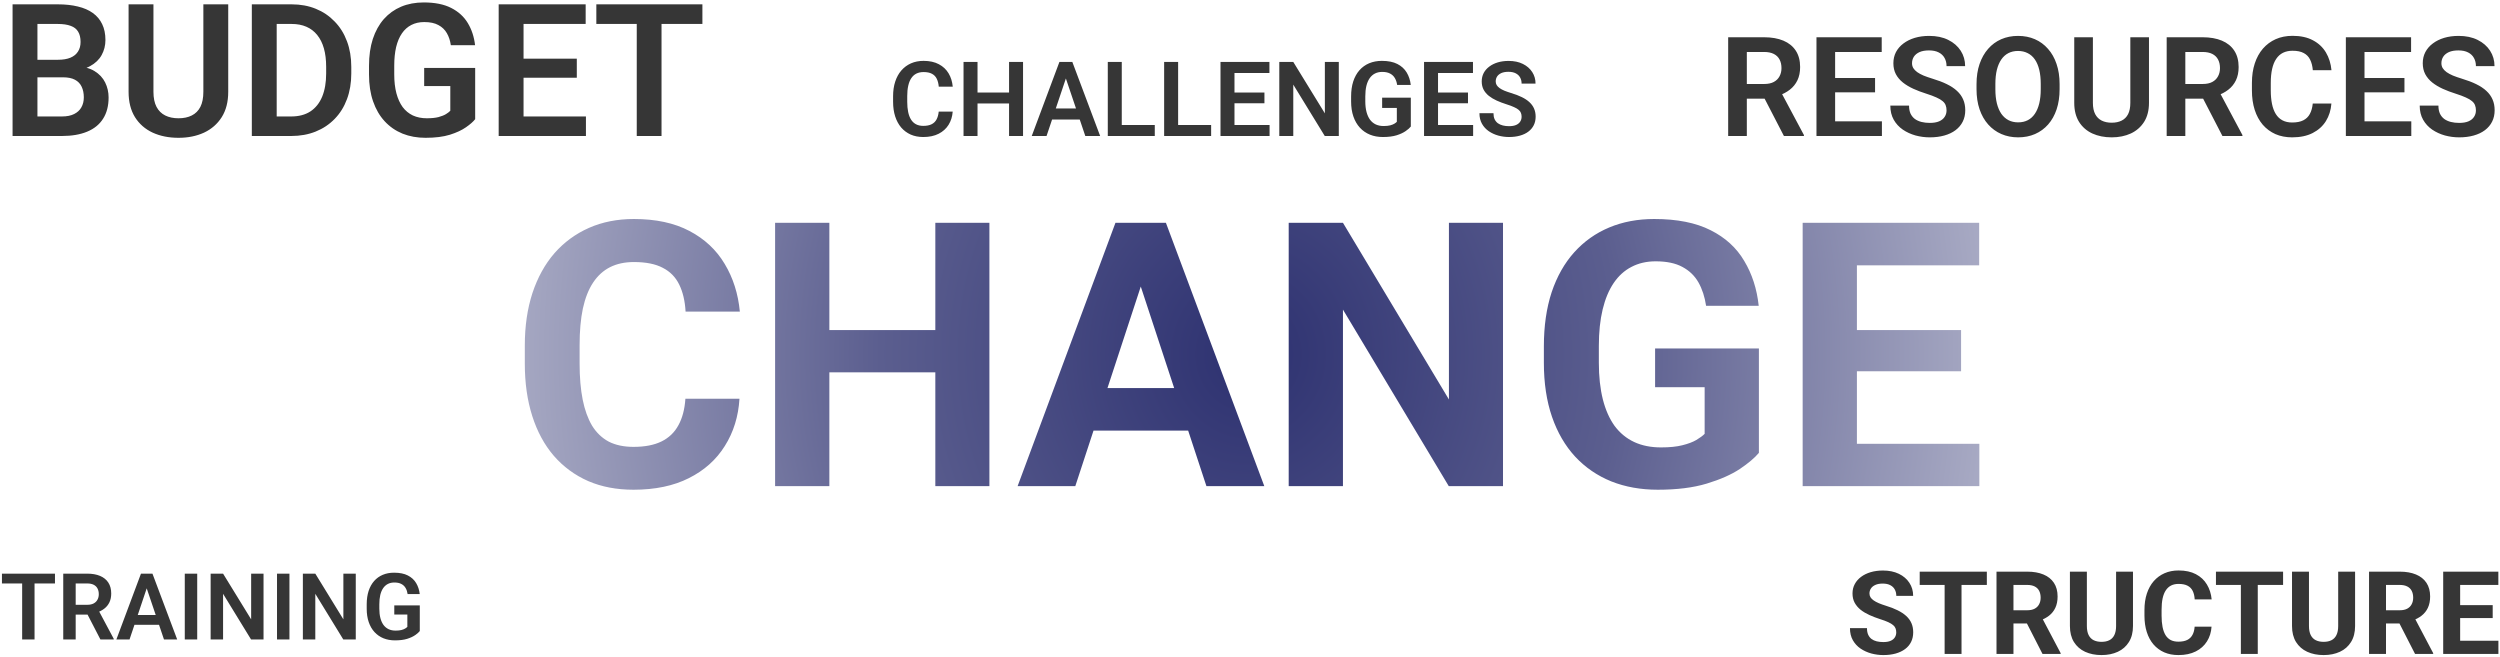
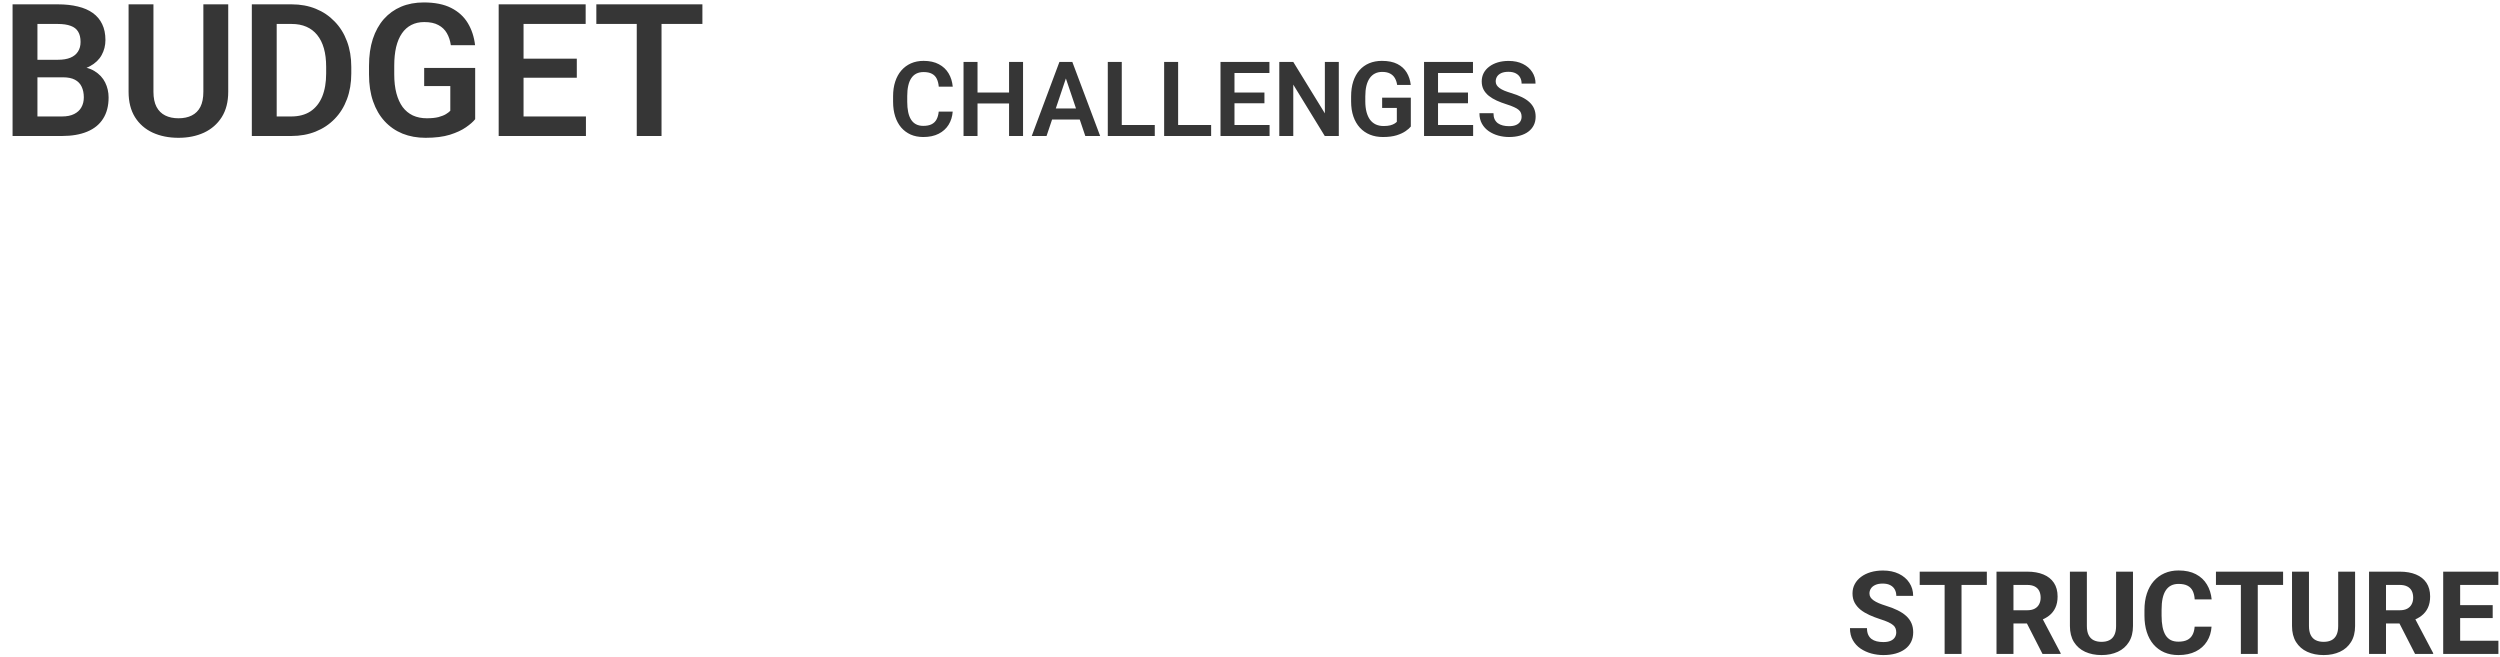
<svg xmlns="http://www.w3.org/2000/svg" width="864" height="227" viewBox="0 0 864 227" fill="none">
-   <path d="M236.875 137.812H255.562C255.188 143.938 253.5 149.375 250.5 154.125C247.542 158.875 243.396 162.583 238.062 165.25C232.771 167.917 226.396 169.25 218.938 169.25C213.104 169.25 207.875 168.25 203.25 166.25C198.625 164.208 194.667 161.292 191.375 157.5C188.125 153.708 185.646 149.125 183.938 143.75C182.229 138.375 181.375 132.354 181.375 125.688V119.375C181.375 112.708 182.25 106.688 184 101.312C185.792 95.896 188.333 91.292 191.625 87.5C194.958 83.708 198.938 80.792 203.562 78.75C208.188 76.708 213.354 75.688 219.062 75.688C226.646 75.688 233.042 77.062 238.25 79.812C243.5 82.562 247.562 86.354 250.438 91.188C253.354 96.021 255.104 101.521 255.688 107.688H236.938C236.729 104.021 236 100.917 234.75 98.375C233.5 95.792 231.604 93.854 229.062 92.562C226.562 91.229 223.229 90.562 219.062 90.562C215.938 90.562 213.208 91.146 210.875 92.312C208.542 93.479 206.583 95.25 205 97.625C203.417 100 202.229 103 201.438 106.625C200.688 110.208 200.312 114.417 200.312 119.25V125.688C200.312 130.396 200.667 134.542 201.375 138.125C202.083 141.667 203.167 144.667 204.625 147.125C206.125 149.542 208.042 151.375 210.375 152.625C212.75 153.833 215.604 154.438 218.938 154.438C222.854 154.438 226.083 153.812 228.625 152.562C231.167 151.312 233.104 149.458 234.438 147C235.812 144.542 236.625 141.479 236.875 137.812ZM328.562 114.062V128.688H281.062V114.062H328.562ZM286.625 77V168H267.875V77H286.625ZM341.938 77V168H323.25V77H341.938ZM396.375 92.562L371.625 168H351.688L385.5 77H398.188L396.375 92.562ZM416.938 168L392.125 92.562L390.125 77H402.938L436.938 168H416.938ZM415.812 134.125V148.812H367.75V134.125H415.812ZM519.438 77V168H500.688L464.125 107V168H445.375V77H464.125L500.75 138.062V77H519.438ZM607.875 120.438V156.5C606.458 158.208 604.271 160.062 601.312 162.062C598.354 164.021 594.542 165.708 589.875 167.125C585.208 168.542 579.562 169.25 572.938 169.25C567.062 169.25 561.708 168.292 556.875 166.375C552.042 164.417 547.875 161.562 544.375 157.812C540.917 154.062 538.25 149.479 536.375 144.062C534.5 138.604 533.562 132.375 533.562 125.375V119.688C533.562 112.688 534.458 106.458 536.25 101C538.083 95.542 540.688 90.938 544.062 87.188C547.438 83.438 551.458 80.583 556.125 78.625C560.792 76.667 565.979 75.688 571.688 75.688C579.604 75.688 586.104 76.979 591.188 79.562C596.271 82.104 600.146 85.646 602.812 90.188C605.521 94.688 607.188 99.854 607.812 105.688H589.625C589.167 102.604 588.292 99.917 587 97.625C585.708 95.333 583.854 93.542 581.438 92.25C579.062 90.958 575.979 90.312 572.188 90.312C569.062 90.312 566.271 90.958 563.812 92.25C561.396 93.5 559.354 95.354 557.688 97.812C556.021 100.271 554.75 103.312 553.875 106.938C553 110.562 552.562 114.771 552.562 119.562V125.375C552.562 130.125 553.021 134.333 553.938 138C554.854 141.625 556.208 144.688 558 147.188C559.833 149.646 562.083 151.5 564.75 152.75C567.417 154 570.521 154.625 574.062 154.625C577.021 154.625 579.479 154.375 581.438 153.875C583.438 153.375 585.042 152.771 586.25 152.062C587.5 151.312 588.458 150.604 589.125 149.938V133.812H572V120.438H607.875ZM684.062 153.375V168H635.625V153.375H684.062ZM641.75 77V168H623V77H641.75ZM677.75 114.062V128.312H635.625V114.062H677.75ZM684 77V91.688H635.625V77H684Z" fill="url(#paint0_radial_827_18)" />
-   <path d="M11.938 198.25V221H7.656V198.25H11.938ZM19 198.25V201.641H0.672V198.25H19ZM21.859 198.25H30.125C31.854 198.25 33.339 198.51 34.578 199.031C35.818 199.552 36.771 200.323 37.438 201.344C38.104 202.365 38.438 203.62 38.438 205.109C38.438 206.286 38.229 207.307 37.812 208.172C37.396 209.036 36.807 209.76 36.047 210.344C35.297 210.927 34.411 211.385 33.391 211.719L32.047 212.406H24.75L24.719 209.016H30.172C31.057 209.016 31.792 208.859 32.375 208.547C32.958 208.234 33.396 207.802 33.688 207.25C33.99 206.698 34.141 206.068 34.141 205.359C34.141 204.599 33.995 203.943 33.703 203.391C33.411 202.828 32.969 202.396 32.375 202.094C31.781 201.792 31.031 201.641 30.125 201.641H26.156V221H21.859V198.25ZM34.703 221L29.438 210.812L33.984 210.797L39.312 220.781V221H34.703ZM51.25 201.703L44.766 221H40.219L48.719 198.25H51.625L51.25 201.703ZM56.672 221L50.156 201.703L49.766 198.25H52.688L61.234 221H56.672ZM56.375 212.547V215.938H44.172V212.547H56.375ZM68.156 198.25V221H63.859V198.25H68.156ZM91.078 198.25V221H86.766L77.094 205.219V221H72.797V198.25H77.094L86.797 214.047V198.25H91.078ZM100.031 198.25V221H95.734V198.25H100.031ZM122.953 198.25V221H118.641L108.969 205.219V221H104.672V198.25H108.969L118.672 214.047V198.25H122.953ZM145.078 209.234V218.094C144.745 218.521 144.219 218.984 143.5 219.484C142.792 219.984 141.865 220.417 140.719 220.781C139.573 221.135 138.167 221.312 136.5 221.312C135.052 221.312 133.729 221.073 132.531 220.594C131.333 220.104 130.302 219.391 129.438 218.453C128.573 217.516 127.906 216.37 127.438 215.016C126.969 213.661 126.734 212.115 126.734 210.375V208.875C126.734 207.135 126.953 205.589 127.391 204.234C127.839 202.88 128.474 201.734 129.297 200.797C130.13 199.859 131.125 199.146 132.281 198.656C133.448 198.167 134.75 197.922 136.188 197.922C138.115 197.922 139.698 198.24 140.938 198.875C142.188 199.51 143.146 200.385 143.812 201.5C144.479 202.604 144.896 203.875 145.062 205.312H140.875C140.76 204.521 140.531 203.828 140.188 203.234C139.844 202.63 139.354 202.161 138.719 201.828C138.094 201.484 137.281 201.312 136.281 201.312C135.438 201.312 134.693 201.479 134.047 201.812C133.401 202.146 132.859 202.63 132.422 203.266C131.984 203.901 131.651 204.688 131.422 205.625C131.203 206.562 131.094 207.635 131.094 208.844V210.375C131.094 211.594 131.219 212.677 131.469 213.625C131.719 214.562 132.078 215.354 132.547 216C133.026 216.635 133.615 217.12 134.312 217.453C135.021 217.776 135.823 217.938 136.719 217.938C137.531 217.938 138.203 217.87 138.734 217.734C139.276 217.589 139.708 217.417 140.031 217.219C140.354 217.021 140.604 216.828 140.781 216.641V212.375H136.266V209.234H145.078Z" fill="#363636" />
  <path d="M655.344 218.559C655.344 218.051 655.266 217.595 655.109 217.191C654.966 216.775 654.693 216.397 654.289 216.059C653.885 215.707 653.319 215.362 652.59 215.023C651.861 214.685 650.917 214.333 649.758 213.969C648.469 213.552 647.245 213.083 646.086 212.562C644.94 212.042 643.924 211.436 643.039 210.746C642.167 210.043 641.477 209.229 640.969 208.305C640.474 207.38 640.227 206.306 640.227 205.082C640.227 203.897 640.487 202.823 641.008 201.859C641.529 200.883 642.258 200.049 643.195 199.359C644.133 198.656 645.24 198.116 646.516 197.738C647.805 197.361 649.217 197.172 650.754 197.172C652.85 197.172 654.68 197.549 656.242 198.305C657.805 199.06 659.016 200.095 659.875 201.41C660.747 202.725 661.184 204.229 661.184 205.922H655.363C655.363 205.089 655.188 204.359 654.836 203.734C654.497 203.096 653.977 202.595 653.273 202.23C652.583 201.866 651.711 201.684 650.656 201.684C649.641 201.684 648.794 201.84 648.117 202.152C647.44 202.452 646.932 202.862 646.594 203.383C646.255 203.891 646.086 204.464 646.086 205.102C646.086 205.583 646.203 206.02 646.438 206.41C646.685 206.801 647.049 207.165 647.531 207.504C648.013 207.842 648.605 208.161 649.309 208.461C650.012 208.76 650.826 209.053 651.75 209.34C653.299 209.809 654.66 210.336 655.832 210.922C657.017 211.508 658.007 212.165 658.801 212.895C659.595 213.624 660.194 214.451 660.598 215.375C661.001 216.299 661.203 217.348 661.203 218.52C661.203 219.757 660.962 220.863 660.48 221.84C659.999 222.816 659.302 223.643 658.391 224.32C657.479 224.997 656.392 225.512 655.129 225.863C653.866 226.215 652.453 226.391 650.891 226.391C649.484 226.391 648.098 226.208 646.73 225.844C645.363 225.466 644.12 224.9 643 224.145C641.893 223.389 641.008 222.426 640.344 221.254C639.68 220.082 639.348 218.695 639.348 217.094H645.227C645.227 217.979 645.363 218.728 645.637 219.34C645.91 219.952 646.294 220.447 646.789 220.824C647.297 221.202 647.896 221.475 648.586 221.645C649.289 221.814 650.057 221.898 650.891 221.898C651.906 221.898 652.74 221.755 653.391 221.469C654.055 221.182 654.543 220.785 654.855 220.277C655.181 219.77 655.344 219.197 655.344 218.559ZM677.902 197.562V226H672.062V197.562H677.902ZM686.652 197.562V202.152H663.449V197.562H686.652ZM689.992 197.562H700.598C702.772 197.562 704.641 197.888 706.203 198.539C707.779 199.19 708.99 200.154 709.836 201.43C710.682 202.706 711.105 204.275 711.105 206.137C711.105 207.66 710.845 208.969 710.324 210.062C709.816 211.143 709.094 212.048 708.156 212.777C707.232 213.493 706.145 214.066 704.895 214.496L703.039 215.473H693.82L693.781 210.902H700.637C701.665 210.902 702.518 210.72 703.195 210.355C703.872 209.991 704.38 209.483 704.719 208.832C705.07 208.181 705.246 207.426 705.246 206.566C705.246 205.655 705.077 204.867 704.738 204.203C704.4 203.539 703.885 203.031 703.195 202.68C702.505 202.328 701.639 202.152 700.598 202.152H695.852V226H689.992V197.562ZM705.891 226L699.406 213.324L705.598 213.285L712.16 225.727V226H705.891ZM731.32 197.562H737.16V216.352C737.16 218.539 736.691 220.382 735.754 221.879C734.829 223.376 733.547 224.503 731.906 225.258C730.279 226.013 728.404 226.391 726.281 226.391C724.159 226.391 722.271 226.013 720.617 225.258C718.977 224.503 717.688 223.376 716.75 221.879C715.826 220.382 715.363 218.539 715.363 216.352V197.562H721.223V216.352C721.223 217.628 721.424 218.669 721.828 219.477C722.232 220.284 722.811 220.876 723.566 221.254C724.335 221.632 725.24 221.82 726.281 221.82C727.349 221.82 728.254 221.632 728.996 221.254C729.751 220.876 730.324 220.284 730.715 219.477C731.118 218.669 731.32 217.628 731.32 216.352V197.562ZM758.469 216.566H764.309C764.191 218.48 763.664 220.18 762.727 221.664C761.802 223.148 760.507 224.307 758.84 225.141C757.186 225.974 755.194 226.391 752.863 226.391C751.04 226.391 749.406 226.078 747.961 225.453C746.516 224.815 745.279 223.904 744.25 222.719C743.234 221.534 742.46 220.102 741.926 218.422C741.392 216.742 741.125 214.861 741.125 212.777V210.805C741.125 208.721 741.398 206.84 741.945 205.16C742.505 203.467 743.299 202.029 744.328 200.844C745.37 199.659 746.613 198.747 748.059 198.109C749.504 197.471 751.118 197.152 752.902 197.152C755.272 197.152 757.271 197.582 758.898 198.441C760.539 199.301 761.809 200.486 762.707 201.996C763.618 203.507 764.165 205.225 764.348 207.152H758.488C758.423 206.007 758.195 205.036 757.805 204.242C757.414 203.435 756.822 202.829 756.027 202.426C755.246 202.009 754.204 201.801 752.902 201.801C751.926 201.801 751.073 201.983 750.344 202.348C749.615 202.712 749.003 203.266 748.508 204.008C748.013 204.75 747.642 205.688 747.395 206.82C747.16 207.94 747.043 209.255 747.043 210.766V212.777C747.043 214.249 747.154 215.544 747.375 216.664C747.596 217.771 747.935 218.708 748.391 219.477C748.859 220.232 749.458 220.805 750.188 221.195C750.93 221.573 751.822 221.762 752.863 221.762C754.087 221.762 755.096 221.566 755.891 221.176C756.685 220.785 757.29 220.206 757.707 219.438C758.137 218.669 758.391 217.712 758.469 216.566ZM780.285 197.562V226H774.445V197.562H780.285ZM789.035 197.562V202.152H765.832V197.562H789.035ZM808.078 197.562H813.918V216.352C813.918 218.539 813.449 220.382 812.512 221.879C811.587 223.376 810.305 224.503 808.664 225.258C807.036 226.013 805.161 226.391 803.039 226.391C800.917 226.391 799.029 226.013 797.375 225.258C795.734 224.503 794.445 223.376 793.508 221.879C792.583 220.382 792.121 218.539 792.121 216.352V197.562H797.98V216.352C797.98 217.628 798.182 218.669 798.586 219.477C798.99 220.284 799.569 220.876 800.324 221.254C801.092 221.632 801.997 221.82 803.039 221.82C804.107 221.82 805.012 221.632 805.754 221.254C806.509 220.876 807.082 220.284 807.473 219.477C807.876 218.669 808.078 217.628 808.078 216.352V197.562ZM818.742 197.562H829.348C831.522 197.562 833.391 197.888 834.953 198.539C836.529 199.19 837.74 200.154 838.586 201.43C839.432 202.706 839.855 204.275 839.855 206.137C839.855 207.66 839.595 208.969 839.074 210.062C838.566 211.143 837.844 212.048 836.906 212.777C835.982 213.493 834.895 214.066 833.645 214.496L831.789 215.473H822.57L822.531 210.902H829.387C830.415 210.902 831.268 210.72 831.945 210.355C832.622 209.991 833.13 209.483 833.469 208.832C833.82 208.181 833.996 207.426 833.996 206.566C833.996 205.655 833.827 204.867 833.488 204.203C833.15 203.539 832.635 203.031 831.945 202.68C831.255 202.328 830.389 202.152 829.348 202.152H824.602V226H818.742V197.562ZM834.641 226L828.156 213.324L834.348 213.285L840.91 225.727V226H834.641ZM863.449 221.43V226H848.312V221.43H863.449ZM850.227 197.562V226H844.367V197.562H850.227ZM861.477 209.145V213.598H848.312V209.145H861.477ZM863.43 197.562V202.152H848.312V197.562H863.43Z" fill="#363636" />
  <path d="M21.781 26.719H10.156L10.094 20.656H20.062C21.771 20.656 23.198 20.417 24.344 19.938C25.49 19.458 26.354 18.76 26.938 17.844C27.542 16.927 27.844 15.812 27.844 14.5C27.844 13.042 27.562 11.854 27 10.938C26.458 10.021 25.604 9.354 24.438 8.938C23.271 8.5 21.792 8.281 20 8.281H12.938V47H4.344V1.5H20C22.583 1.5 24.885 1.75 26.906 2.25C28.948 2.729 30.677 3.479 32.094 4.5C33.51 5.521 34.583 6.802 35.312 8.344C36.062 9.885 36.438 11.719 36.438 13.844C36.438 15.719 36 17.448 35.125 19.031C34.271 20.594 32.948 21.865 31.156 22.844C29.385 23.823 27.135 24.385 24.406 24.531L21.781 26.719ZM21.406 47H7.625L11.219 40.25H21.406C23.115 40.25 24.521 39.969 25.625 39.406C26.75 38.844 27.583 38.073 28.125 37.094C28.688 36.094 28.969 34.948 28.969 33.656C28.969 32.24 28.719 31.01 28.219 29.969C27.74 28.927 26.969 28.125 25.906 27.562C24.865 27 23.49 26.719 21.781 26.719H12.844L12.906 20.656H24.281L26.25 23C28.875 23.021 31.01 23.542 32.656 24.562C34.323 25.583 35.552 26.896 36.344 28.5C37.135 30.104 37.531 31.833 37.531 33.688C37.531 36.604 36.896 39.052 35.625 41.031C34.375 43.01 32.542 44.5 30.125 45.5C27.729 46.5 24.823 47 21.406 47ZM70.281 1.5H78.875V31.719C78.875 35.198 78.125 38.125 76.625 40.5C75.125 42.854 73.083 44.635 70.5 45.844C67.917 47.031 64.979 47.625 61.688 47.625C58.354 47.625 55.385 47.031 52.781 45.844C50.177 44.635 48.135 42.854 46.656 40.5C45.177 38.125 44.438 35.198 44.438 31.719V1.5H53.031V31.719C53.031 33.844 53.385 35.583 54.094 36.938C54.802 38.271 55.802 39.26 57.094 39.906C58.385 40.552 59.917 40.875 61.688 40.875C63.479 40.875 65.01 40.552 66.281 39.906C67.573 39.26 68.562 38.271 69.25 36.938C69.938 35.583 70.281 33.844 70.281 31.719V1.5ZM100.625 47H90.812L90.875 40.25H100.625C103.271 40.25 105.49 39.667 107.281 38.5C109.073 37.312 110.427 35.615 111.344 33.406C112.26 31.177 112.719 28.51 112.719 25.406V23.062C112.719 20.667 112.458 18.552 111.938 16.719C111.417 14.885 110.646 13.344 109.625 12.094C108.625 10.844 107.385 9.896 105.906 9.25C104.427 8.604 102.729 8.281 100.812 8.281H90.625V1.5H100.812C103.854 1.5 106.625 2.01 109.125 3.031C111.646 4.052 113.823 5.521 115.656 7.438C117.51 9.333 118.927 11.604 119.906 14.25C120.906 16.896 121.406 19.854 121.406 23.125V25.406C121.406 28.656 120.906 31.615 119.906 34.281C118.927 36.927 117.51 39.198 115.656 41.094C113.823 42.99 111.635 44.448 109.094 45.469C106.552 46.49 103.729 47 100.625 47ZM95.625 1.5V47H87.031V1.5H95.625ZM164.219 23.469V41.188C163.552 42.042 162.5 42.969 161.062 43.969C159.646 44.969 157.792 45.833 155.5 46.562C153.208 47.271 150.396 47.625 147.062 47.625C144.167 47.625 141.521 47.146 139.125 46.188C136.729 45.208 134.667 43.781 132.938 41.906C131.208 40.031 129.875 37.74 128.938 35.031C128 32.323 127.531 29.229 127.531 25.75V22.75C127.531 19.271 127.969 16.177 128.844 13.469C129.74 10.76 131.01 8.469 132.656 6.594C134.323 4.719 136.312 3.292 138.625 2.312C140.958 1.333 143.562 0.844 146.438 0.844C150.292 0.844 153.458 1.479 155.938 2.75C158.438 4.021 160.354 5.771 161.688 8C163.021 10.208 163.854 12.75 164.188 15.625H155.812C155.583 14.042 155.125 12.656 154.438 11.469C153.75 10.26 152.771 9.323 151.5 8.656C150.25 7.969 148.625 7.625 146.625 7.625C144.938 7.625 143.448 7.958 142.156 8.625C140.865 9.292 139.781 10.26 138.906 11.531C138.031 12.802 137.365 14.375 136.906 16.25C136.469 18.125 136.25 20.271 136.25 22.688V25.75C136.25 28.188 136.5 30.354 137 32.25C137.5 34.125 138.219 35.708 139.156 37C140.115 38.271 141.292 39.24 142.688 39.906C144.104 40.552 145.708 40.875 147.5 40.875C149.125 40.875 150.469 40.74 151.531 40.469C152.615 40.177 153.479 39.833 154.125 39.438C154.771 39.042 155.271 38.656 155.625 38.281V29.75H146.594V23.469H164.219ZM202.5 40.25V47H178.312V40.25H202.5ZM180.938 1.5V47H172.344V1.5H180.938ZM199.344 20.281V26.875H178.312V20.281H199.344ZM202.406 1.5V8.281H178.312V1.5H202.406ZM228.625 1.5V47H220.062V1.5H228.625ZM242.75 1.5V8.281H206.094V1.5H242.75Z" fill="#363636" />
  <path d="M324.42 38.58H329.254C329.125 40.291 328.65 41.809 327.83 43.133C327.01 44.445 325.867 45.477 324.402 46.227C322.938 46.977 321.162 47.352 319.076 47.352C317.471 47.352 316.023 47.07 314.734 46.508C313.457 45.934 312.361 45.119 311.447 44.065C310.545 42.998 309.854 41.721 309.373 40.232C308.893 38.732 308.652 37.051 308.652 35.188V33.236C308.652 31.373 308.898 29.691 309.391 28.191C309.883 26.691 310.586 25.414 311.5 24.359C312.426 23.293 313.533 22.473 314.822 21.898C316.123 21.324 317.576 21.037 319.182 21.037C321.268 21.037 323.031 21.424 324.473 22.197C325.914 22.959 327.033 24.008 327.83 25.344C328.627 26.68 329.107 28.215 329.271 29.949H324.438C324.344 28.871 324.109 27.957 323.734 27.207C323.371 26.457 322.82 25.889 322.082 25.502C321.355 25.104 320.389 24.904 319.182 24.904C318.244 24.904 317.418 25.08 316.703 25.432C316 25.783 315.414 26.311 314.945 27.014C314.477 27.705 314.125 28.572 313.891 29.615C313.656 30.646 313.539 31.842 313.539 33.201V35.188C313.539 36.488 313.645 37.654 313.855 38.685C314.066 39.717 314.395 40.59 314.84 41.305C315.285 42.02 315.859 42.565 316.562 42.94C317.266 43.315 318.104 43.502 319.076 43.502C320.26 43.502 321.221 43.315 321.959 42.94C322.709 42.565 323.277 42.014 323.664 41.287C324.062 40.56 324.314 39.658 324.42 38.58ZM349.979 31.971V35.768H336.514V31.971H349.979ZM337.832 21.406V47H332.998V21.406H337.832ZM353.564 21.406V47H348.73V21.406H353.564ZM368.98 25.291L361.686 47H356.57L366.133 21.406H369.402L368.98 25.291ZM375.08 47L367.75 25.291L367.311 21.406H370.598L380.213 47H375.08ZM374.746 37.49V41.305H361.018V37.49H374.746ZM399.092 43.203V47H386.225V43.203H399.092ZM387.684 21.406V47H382.85V21.406H387.684ZM418.568 43.203V47H405.701V43.203H418.568ZM407.16 21.406V47H402.326V21.406H407.16ZM438.766 43.203V47H425.16V43.203H438.766ZM426.637 21.406V47H421.803V21.406H426.637ZM436.99 31.971V35.68H425.16V31.971H436.99ZM438.713 21.406V25.221H425.16V21.406H438.713ZM462.689 21.406V47H457.838L446.957 29.246V47H442.123V21.406H446.957L457.873 39.178V21.406H462.689ZM487.58 33.764V43.73C487.205 44.211 486.613 44.732 485.805 45.295C485.008 45.857 483.965 46.344 482.676 46.754C481.387 47.152 479.805 47.352 477.93 47.352C476.301 47.352 474.812 47.082 473.465 46.543C472.117 45.992 470.957 45.19 469.984 44.135C469.012 43.08 468.262 41.791 467.734 40.268C467.207 38.744 466.943 37.004 466.943 35.047V33.359C466.943 31.402 467.189 29.662 467.682 28.139C468.186 26.615 468.9 25.326 469.826 24.271C470.764 23.217 471.883 22.414 473.184 21.863C474.496 21.312 475.961 21.037 477.578 21.037C479.746 21.037 481.527 21.395 482.922 22.109C484.328 22.824 485.406 23.809 486.156 25.062C486.906 26.305 487.375 27.734 487.562 29.352H482.852C482.723 28.461 482.465 27.682 482.078 27.014C481.691 26.334 481.141 25.807 480.426 25.432C479.723 25.045 478.809 24.852 477.684 24.852C476.734 24.852 475.896 25.039 475.17 25.414C474.443 25.789 473.834 26.334 473.342 27.049C472.85 27.764 472.475 28.648 472.217 29.703C471.971 30.758 471.848 31.965 471.848 33.324V35.047C471.848 36.418 471.988 37.637 472.27 38.703C472.551 39.758 472.955 40.648 473.482 41.375C474.021 42.09 474.684 42.635 475.469 43.01C476.266 43.373 477.168 43.555 478.176 43.555C479.09 43.555 479.846 43.478 480.443 43.326C481.053 43.162 481.539 42.969 481.902 42.746C482.266 42.523 482.547 42.307 482.746 42.096V37.297H477.666V33.764H487.58ZM509.113 43.203V47H495.508V43.203H509.113ZM496.984 21.406V47H492.15V21.406H496.984ZM507.338 31.971V35.68H495.508V31.971H507.338ZM509.061 21.406V25.221H495.508V21.406H509.061ZM525.865 40.355C525.865 39.863 525.789 39.424 525.637 39.037C525.496 38.639 525.232 38.281 524.846 37.965C524.471 37.637 523.938 37.32 523.246 37.016C522.566 36.699 521.688 36.371 520.609 36.031C519.414 35.656 518.301 35.234 517.27 34.766C516.238 34.297 515.33 33.752 514.545 33.131C513.771 32.51 513.168 31.795 512.734 30.986C512.301 30.166 512.084 29.217 512.084 28.139C512.084 27.084 512.307 26.123 512.752 25.256C513.209 24.389 513.854 23.645 514.686 23.023C515.518 22.391 516.496 21.904 517.621 21.564C518.758 21.225 520.012 21.055 521.383 21.055C523.281 21.055 524.922 21.4 526.305 22.092C527.699 22.783 528.777 23.721 529.539 24.904C530.301 26.088 530.682 27.418 530.682 28.895H525.865C525.865 28.098 525.695 27.395 525.355 26.785C525.027 26.176 524.523 25.695 523.844 25.344C523.176 24.992 522.332 24.816 521.312 24.816C520.328 24.816 519.508 24.963 518.852 25.256C518.207 25.549 517.721 25.947 517.393 26.451C517.076 26.955 516.918 27.518 516.918 28.139C516.918 28.607 517.029 29.029 517.252 29.404C517.475 29.768 517.809 30.113 518.254 30.441C518.699 30.758 519.25 31.057 519.906 31.338C520.574 31.607 521.348 31.877 522.227 32.147C523.633 32.568 524.863 33.037 525.918 33.553C526.984 34.068 527.869 34.654 528.572 35.31C529.287 35.967 529.82 36.705 530.172 37.525C530.535 38.346 530.717 39.277 530.717 40.32C530.717 41.422 530.5 42.406 530.066 43.273C529.633 44.141 529.012 44.879 528.203 45.488C527.395 46.098 526.422 46.56 525.285 46.877C524.16 47.193 522.9 47.352 521.506 47.352C520.264 47.352 519.033 47.188 517.814 46.859C516.607 46.52 515.512 46.016 514.527 45.348C513.543 44.668 512.758 43.812 512.172 42.781C511.586 41.738 511.293 40.52 511.293 39.125H516.145C516.145 39.934 516.273 40.625 516.531 41.199C516.801 41.762 517.176 42.225 517.656 42.588C518.148 42.94 518.723 43.197 519.379 43.361C520.035 43.525 520.744 43.607 521.506 43.607C522.49 43.607 523.299 43.473 523.932 43.203C524.576 42.922 525.057 42.535 525.373 42.043C525.701 41.551 525.865 40.988 525.865 40.355Z" fill="#363636" />
-   <path d="M597.258 12.875H609.656C612.25 12.875 614.477 13.266 616.336 14.047C618.195 14.828 619.625 15.984 620.625 17.516C621.625 19.047 622.125 20.93 622.125 23.164C622.125 24.93 621.812 26.461 621.188 27.758C620.562 29.055 619.68 30.141 618.539 31.016C617.414 31.891 616.086 32.578 614.555 33.078L612.539 34.109H601.594L601.547 29.023H609.727C611.055 29.023 612.156 28.789 613.031 28.32C613.906 27.852 614.562 27.203 615 26.375C615.453 25.547 615.68 24.602 615.68 23.539C615.68 22.398 615.461 21.414 615.023 20.586C614.586 19.742 613.922 19.094 613.031 18.641C612.141 18.188 611.016 17.961 609.656 17.961H603.703V47H597.258V12.875ZM616.523 47L608.625 31.719L615.445 31.695L623.438 46.672V47H616.523ZM650.391 41.938V47H632.25V41.938H650.391ZM634.219 12.875V47H627.773V12.875H634.219ZM648.023 26.961V31.906H632.25V26.961H648.023ZM650.32 12.875V17.961H632.25V12.875H650.32ZM672.727 38.141C672.727 37.484 672.625 36.898 672.422 36.383C672.234 35.852 671.883 35.375 671.367 34.953C670.867 34.516 670.156 34.094 669.234 33.688C668.328 33.266 667.156 32.828 665.719 32.375C664.125 31.875 662.641 31.312 661.266 30.688C659.891 30.062 658.68 29.336 657.633 28.508C656.602 27.68 655.797 26.727 655.219 25.648C654.641 24.555 654.352 23.289 654.352 21.852C654.352 20.445 654.648 19.164 655.242 18.008C655.852 16.852 656.711 15.859 657.82 15.031C658.93 14.188 660.234 13.539 661.734 13.086C663.25 12.633 664.922 12.406 666.75 12.406C669.281 12.406 671.469 12.867 673.312 13.789C675.172 14.711 676.609 15.961 677.625 17.539C678.641 19.117 679.148 20.891 679.148 22.859H672.727C672.727 21.797 672.5 20.859 672.047 20.047C671.609 19.234 670.938 18.594 670.031 18.125C669.141 17.656 668.016 17.422 666.656 17.422C665.344 17.422 664.25 17.617 663.375 18.008C662.516 18.398 661.867 18.93 661.43 19.602C661.008 20.273 660.797 21.023 660.797 21.852C660.797 22.477 660.945 23.039 661.242 23.539C661.539 24.023 661.984 24.484 662.578 24.922C663.172 25.344 663.906 25.742 664.781 26.117C665.672 26.477 666.703 26.836 667.875 27.195C669.75 27.758 671.391 28.383 672.797 29.07C674.219 29.758 675.398 30.539 676.336 31.414C677.289 32.289 678 33.273 678.469 34.367C678.953 35.461 679.195 36.703 679.195 38.094C679.195 39.562 678.906 40.875 678.328 42.031C677.75 43.188 676.922 44.172 675.844 44.984C674.766 45.797 673.469 46.414 671.953 46.836C670.453 47.258 668.773 47.469 666.914 47.469C665.258 47.469 663.617 47.25 661.992 46.812C660.383 46.359 658.922 45.688 657.609 44.797C656.297 43.891 655.25 42.75 654.469 41.375C653.688 39.984 653.297 38.359 653.297 36.5H659.766C659.766 37.578 659.938 38.5 660.281 39.266C660.641 40.016 661.141 40.633 661.781 41.117C662.438 41.586 663.203 41.93 664.078 42.148C664.953 42.367 665.898 42.477 666.914 42.477C668.227 42.477 669.305 42.297 670.148 41.938C671.008 41.562 671.648 41.047 672.07 40.391C672.508 39.734 672.727 38.984 672.727 38.141ZM711.797 29.07V30.828C711.797 33.406 711.453 35.727 710.766 37.789C710.078 39.836 709.102 41.578 707.836 43.016C706.57 44.453 705.062 45.555 703.312 46.32C701.562 47.086 699.617 47.469 697.477 47.469C695.367 47.469 693.43 47.086 691.664 46.32C689.914 45.555 688.398 44.453 687.117 43.016C685.836 41.578 684.844 39.836 684.141 37.789C683.438 35.727 683.086 33.406 683.086 30.828V29.07C683.086 26.477 683.438 24.156 684.141 22.109C684.844 20.062 685.828 18.32 687.094 16.883C688.359 15.43 689.867 14.32 691.617 13.555C693.383 12.789 695.32 12.406 697.43 12.406C699.57 12.406 701.516 12.789 703.266 13.555C705.016 14.32 706.523 15.43 707.789 16.883C709.07 18.32 710.055 20.062 710.742 22.109C711.445 24.156 711.797 26.477 711.797 29.07ZM705.281 30.828V29.023C705.281 27.164 705.109 25.531 704.766 24.125C704.422 22.703 703.914 21.508 703.242 20.539C702.57 19.57 701.742 18.844 700.758 18.359C699.773 17.859 698.664 17.609 697.43 17.609C696.18 17.609 695.07 17.859 694.102 18.359C693.148 18.844 692.336 19.57 691.664 20.539C690.992 21.508 690.477 22.703 690.117 24.125C689.773 25.531 689.602 27.164 689.602 29.023V30.828C689.602 32.672 689.773 34.305 690.117 35.727C690.477 37.148 690.992 38.352 691.664 39.336C692.352 40.305 693.18 41.039 694.148 41.539C695.117 42.039 696.227 42.289 697.477 42.289C698.727 42.289 699.836 42.039 700.805 41.539C701.773 41.039 702.586 40.305 703.242 39.336C703.914 38.352 704.422 37.148 704.766 35.727C705.109 34.305 705.281 32.672 705.281 30.828ZM736.242 12.875H742.688V35.539C742.688 38.148 742.125 40.344 741 42.125C739.875 43.891 738.344 45.227 736.406 46.133C734.469 47.023 732.266 47.469 729.797 47.469C727.297 47.469 725.07 47.023 723.117 46.133C721.164 45.227 719.633 43.891 718.523 42.125C717.414 40.344 716.859 38.148 716.859 35.539V12.875H723.305V35.539C723.305 37.133 723.57 38.438 724.102 39.453C724.633 40.453 725.383 41.195 726.352 41.68C727.32 42.164 728.469 42.406 729.797 42.406C731.141 42.406 732.289 42.164 733.242 41.68C734.211 41.195 734.953 40.453 735.469 39.453C735.984 38.438 736.242 37.133 736.242 35.539V12.875ZM748.805 12.875H761.203C763.797 12.875 766.023 13.266 767.883 14.047C769.742 14.828 771.172 15.984 772.172 17.516C773.172 19.047 773.672 20.93 773.672 23.164C773.672 24.93 773.359 26.461 772.734 27.758C772.109 29.055 771.227 30.141 770.086 31.016C768.961 31.891 767.633 32.578 766.102 33.078L764.086 34.109H753.141L753.094 29.023H761.273C762.602 29.023 763.703 28.789 764.578 28.32C765.453 27.852 766.109 27.203 766.547 26.375C767 25.547 767.227 24.602 767.227 23.539C767.227 22.398 767.008 21.414 766.57 20.586C766.133 19.742 765.469 19.094 764.578 18.641C763.688 18.188 762.562 17.961 761.203 17.961H755.25V47H748.805V12.875ZM768.07 47L760.172 31.719L766.992 31.695L774.984 46.672V47H768.07ZM799.289 35.773H805.734C805.562 38.055 804.93 40.078 803.836 41.844C802.742 43.594 801.219 44.969 799.266 45.969C797.312 46.969 794.945 47.469 792.164 47.469C790.023 47.469 788.094 47.094 786.375 46.344C784.672 45.578 783.211 44.492 781.992 43.086C780.789 41.664 779.867 39.961 779.227 37.977C778.586 35.977 778.266 33.734 778.266 31.25V28.648C778.266 26.164 778.594 23.922 779.25 21.922C779.906 19.922 780.844 18.219 782.062 16.812C783.297 15.391 784.773 14.297 786.492 13.531C788.227 12.766 790.164 12.383 792.305 12.383C795.086 12.383 797.438 12.898 799.359 13.93C801.281 14.945 802.773 16.344 803.836 18.125C804.898 19.906 805.539 21.953 805.758 24.266H799.312C799.188 22.828 798.875 21.609 798.375 20.609C797.891 19.609 797.156 18.852 796.172 18.336C795.203 17.805 793.914 17.539 792.305 17.539C791.055 17.539 789.953 17.773 789 18.242C788.062 18.711 787.281 19.414 786.656 20.352C786.031 21.273 785.562 22.43 785.25 23.82C784.938 25.195 784.781 26.789 784.781 28.602V31.25C784.781 32.984 784.922 34.539 785.203 35.914C785.484 37.289 785.922 38.453 786.516 39.406C787.109 40.359 787.875 41.086 788.812 41.586C789.75 42.086 790.867 42.336 792.164 42.336C793.742 42.336 795.023 42.086 796.008 41.586C797.008 41.086 797.766 40.352 798.281 39.383C798.812 38.414 799.148 37.211 799.289 35.773ZM833.344 41.938V47H815.203V41.938H833.344ZM817.172 12.875V47H810.727V12.875H817.172ZM830.977 26.961V31.906H815.203V26.961H830.977ZM833.273 12.875V17.961H815.203V12.875H833.273ZM855.68 38.141C855.68 37.484 855.578 36.898 855.375 36.383C855.188 35.852 854.836 35.375 854.32 34.953C853.82 34.516 853.109 34.094 852.188 33.688C851.281 33.266 850.109 32.828 848.672 32.375C847.078 31.875 845.594 31.312 844.219 30.688C842.844 30.062 841.633 29.336 840.586 28.508C839.555 27.68 838.75 26.727 838.172 25.648C837.594 24.555 837.305 23.289 837.305 21.852C837.305 20.445 837.602 19.164 838.195 18.008C838.805 16.852 839.664 15.859 840.773 15.031C841.883 14.188 843.188 13.539 844.688 13.086C846.203 12.633 847.875 12.406 849.703 12.406C852.234 12.406 854.422 12.867 856.266 13.789C858.125 14.711 859.562 15.961 860.578 17.539C861.594 19.117 862.102 20.891 862.102 22.859H855.68C855.68 21.797 855.453 20.859 855 20.047C854.562 19.234 853.891 18.594 852.984 18.125C852.094 17.656 850.969 17.422 849.609 17.422C848.297 17.422 847.203 17.617 846.328 18.008C845.469 18.398 844.82 18.93 844.383 19.602C843.961 20.273 843.75 21.023 843.75 21.852C843.75 22.477 843.898 23.039 844.195 23.539C844.492 24.023 844.938 24.484 845.531 24.922C846.125 25.344 846.859 25.742 847.734 26.117C848.625 26.477 849.656 26.836 850.828 27.195C852.703 27.758 854.344 28.383 855.75 29.07C857.172 29.758 858.352 30.539 859.289 31.414C860.242 32.289 860.953 33.273 861.422 34.367C861.906 35.461 862.148 36.703 862.148 38.094C862.148 39.562 861.859 40.875 861.281 42.031C860.703 43.188 859.875 44.172 858.797 44.984C857.719 45.797 856.422 46.414 854.906 46.836C853.406 47.258 851.727 47.469 849.867 47.469C848.211 47.469 846.57 47.25 844.945 46.812C843.336 46.359 841.875 45.688 840.562 44.797C839.25 43.891 838.203 42.75 837.422 41.375C836.641 39.984 836.25 38.359 836.25 36.5H842.719C842.719 37.578 842.891 38.5 843.234 39.266C843.594 40.016 844.094 40.633 844.734 41.117C845.391 41.586 846.156 41.93 847.031 42.148C847.906 42.367 848.852 42.477 849.867 42.477C851.18 42.477 852.258 42.297 853.102 41.938C853.961 41.562 854.602 41.047 855.023 40.391C855.461 39.734 855.68 38.984 855.68 38.141Z" fill="#363636" />
  <defs>
    <radialGradient id="paint0_radial_827_18" cx="0" cy="0" r="1" gradientUnits="userSpaceOnUse" gradientTransform="translate(431.5 122.5) scale(255.5 276.64)">
      <stop stop-color="#2D3170" />
      <stop offset="0.5" stop-color="#5B5E8F" />
      <stop offset="1" stop-color="#A7A9C3" />
    </radialGradient>
  </defs>
</svg>